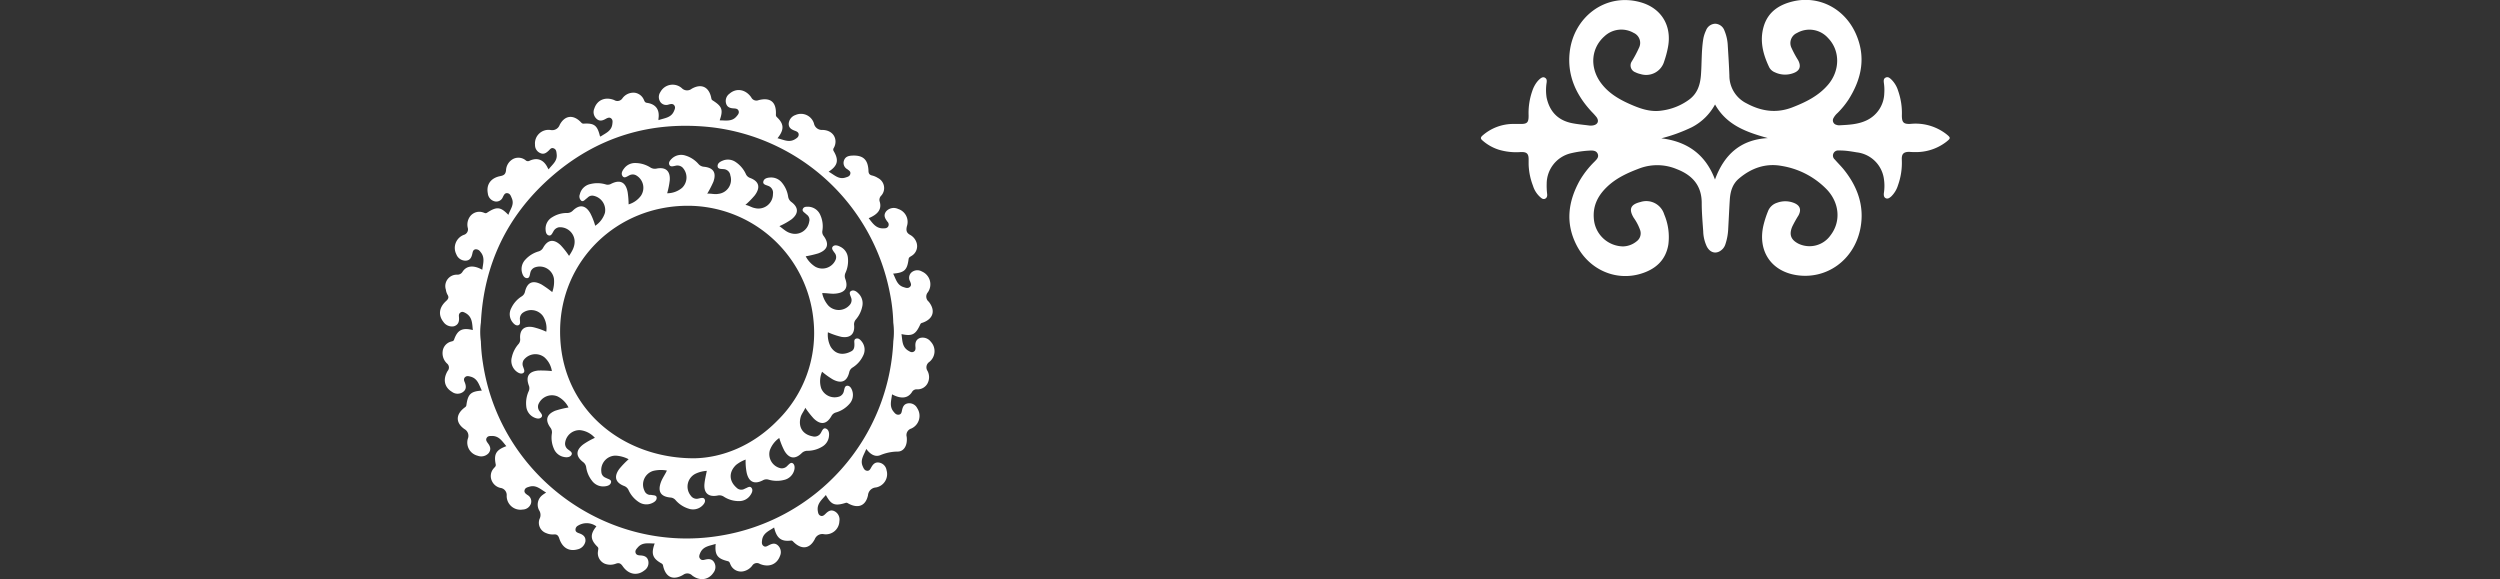
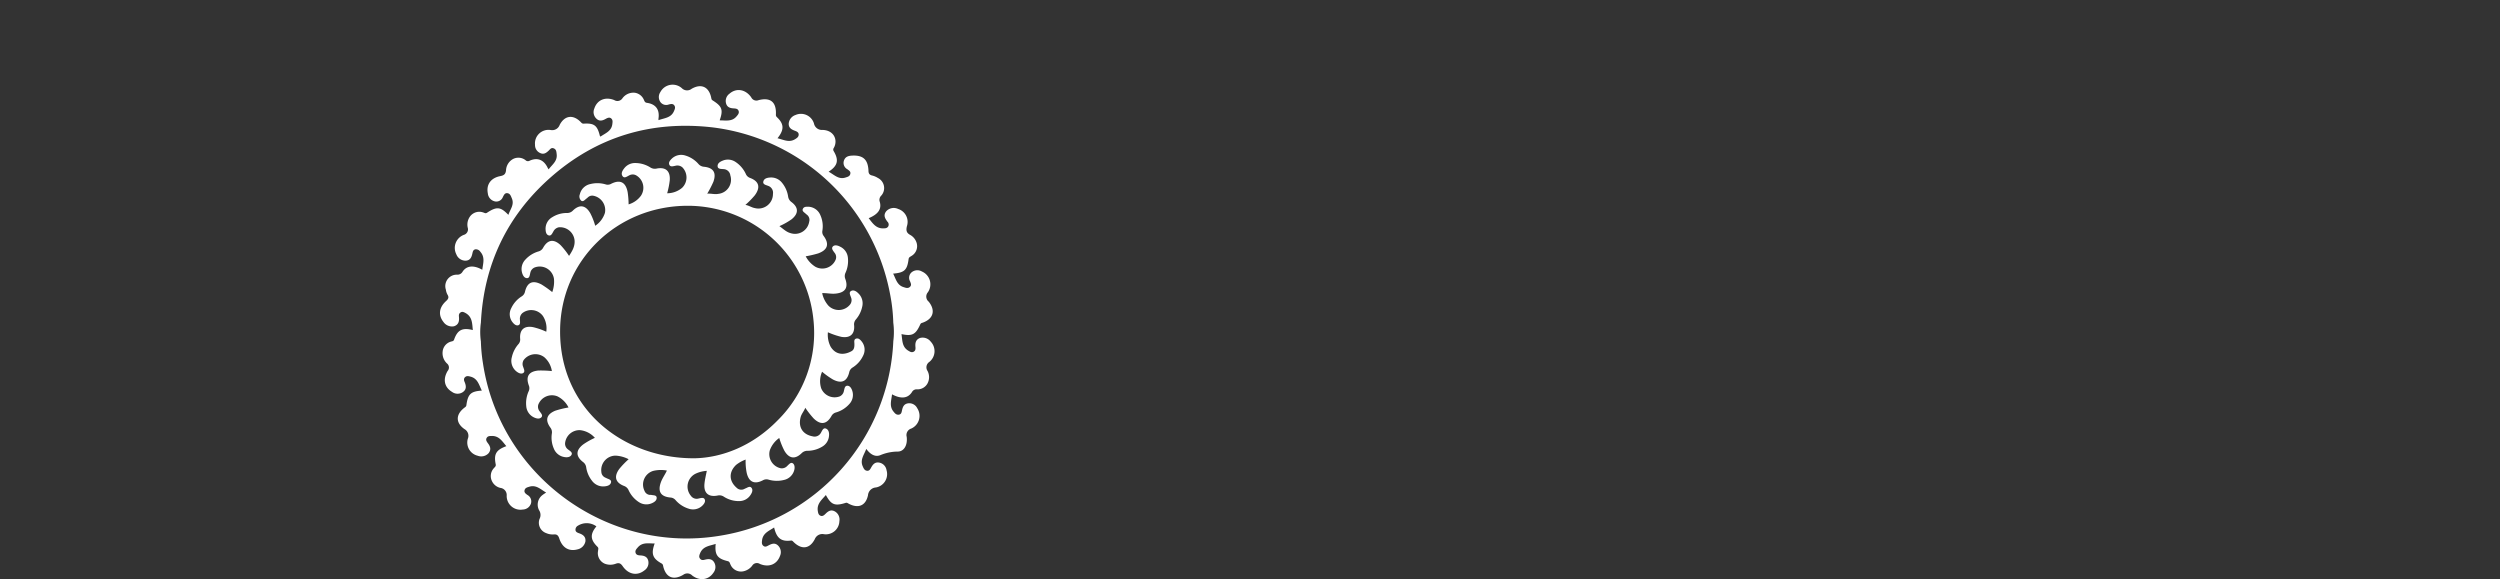
<svg xmlns="http://www.w3.org/2000/svg" viewBox="0 0 737.59 170.87">
  <rect x="0" y="0" width="737.59" height="170.87" fill="#333333" stroke="none" />
  <defs>
    <style>.cls-1{fill:#fff;}.cls-2{fill:none;}</style>
  </defs>
  <g id="Layer_2" data-name="Layer 2">
    <g id="Layer_1-2" data-name="Layer 1">
      <path class="cls-1" d="M244.47,50.66c1.66.88,2.91,2.37,4.95,1.73.61-.2,1.27-.32,1.45-1.07s-.4-1-.87-1.39a2.11,2.11,0,0,1-1-2.57c.4-1.14,1.31-1.39,2.37-1.45,3.22-.17,4.7,1.11,4.86,4.4,0,.88.29,1.31,1.16,1.49a5.67,5.67,0,0,1,1.62.71,3.33,3.33,0,0,1,.95,5.25,1.71,1.71,0,0,0-.39,1.8c.6,2.14-.5,3.67-3.28,4.81,1.18,1.51,2.21,3.15,4.48,3,.51,0,1-.07,1.3-.59a1.16,1.16,0,0,0-.24-1.37c-.76-1-1.26-1.93-.36-3.08a3,3,0,0,1,3.51-.68,4,4,0,0,1,2.6,5.06c-.3,1.24-.18,2,1,2.62a4,4,0,0,1,1.74,2,3.33,3.33,0,0,1-1.38,4.17c-.34.25-.79.34-.87.94-.42,3.27-1.25,4-4.56,4.29.81,1.57,1.14,3.43,3.14,4,.62.2,1.23.43,1.8-.08s.27-1.06.06-1.63a2.12,2.12,0,0,1,.5-2.72,2.65,2.65,0,0,1,3-.19,4.11,4.11,0,0,1,1.74,6.13A1.93,1.93,0,0,0,274,89c2.1,2.62,1.35,5.08-1.74,6.19-.3.1-.57.13-.74.5-1.35,3-2.36,3.58-5.55,2.88.29,1.85.12,3.79,2.05,4.92.47.28.94.59,1.52.29s.6-.84.55-1.41c-.11-1.17.08-2.19,1.36-2.66a3,3,0,0,1,3.15,1.09,4.06,4.06,0,0,1-.44,6,1.9,1.9,0,0,0-.51,2.63,3.92,3.92,0,0,1,0,3.69,3.33,3.33,0,0,1-3.05,1.75,1.55,1.55,0,0,0-1.53.79c-1.2,1.9-3.24,2.11-5.89.68-.18,1.77-.88,3.5.45,5.11.41.5.81,1,1.57.89s.81-.76.94-1.34c.22-1,.58-1.82,1.76-2a2.62,2.62,0,0,1,2.72,1.44,4.1,4.1,0,0,1-1.77,6,2,2,0,0,0-1.34,2.45c.29,2.45-.79,4.35-2.68,4.34a13.53,13.53,0,0,0-5.13,1.07c-1.59.62-3-.34-4.12-1.86-.65,1.78-1.89,3.21-1.05,5.13.26.59.51,1.22,1.24,1.32s1-.49,1.28-1c.52-.92,1.15-1.64,2.38-1.4a2.67,2.67,0,0,1,2.13,2.23,4,4,0,0,1-3.13,5.1,2.51,2.51,0,0,0-2.34,2.29c-.66,3.15-2.92,4-5.75,2.47-.26-.14-.46-.33-.85-.21-3.21,1-4.26.56-5.83-2.32-1.21,1.42-2.73,2.59-2.37,4.75.09.56.2,1.1.77,1.35s1-.07,1.43-.49c.77-.78,1.59-1.42,2.77-.8a2.74,2.74,0,0,1,1.39,2.89,4,4,0,0,1-4.55,3.86,2.38,2.38,0,0,0-2.71,1.47c-1.52,2.91-3.91,3.14-6.27.82-.22-.23-.39-.46-.79-.41-2.88.36-4.2-.73-4.94-3.86-1.49,1-3.32,1.65-3.56,3.81-.07.6-.14,1.2.41,1.62s1,.12,1.51-.15c1-.53,1.94-.85,2.87.11a2.71,2.71,0,0,1,.51,3c-.9,2.48-3.25,3.48-5.94,2.36a1.62,1.62,0,0,0-2.28.54,4.41,4.41,0,0,1-2.62,1.64,3.36,3.36,0,0,1-3.77-2c-.2-.36-.19-.84-.8-1-3.1-.74-3.88-1.87-3.57-5.09-1.76.59-3.72.67-4.58,2.72-.24.57-.46,1.13,0,1.67s1,.37,1.51.24c1-.24,2-.25,2.63.83a2.72,2.72,0,0,1-.25,3.08c-1.42,2.1-4,2.49-6.24.78a2,2,0,0,0-2.66-.19c-3,1.75-5.18.7-5.92-2.66a.88.88,0,0,0-.49-.72c-2.63-1.47-3.1-2.83-2-5.87-1.82,0-3.64-.44-5,1.18-.4.46-.83.9-.63,1.57s.83.74,1.43.77c1.07.06,2,.35,2.3,1.54a2.68,2.68,0,0,1-1.13,2.88c-2.09,1.68-4.69,1.23-6.38-1.21-.59-.86-1.09-1.12-2.07-.76a4.52,4.52,0,0,1-3.22,0,3.38,3.38,0,0,1-2-3.78c0-.42.27-.79-.19-1.24-2.13-2.08-2.19-3.71-.3-6a4.86,4.86,0,0,0-5.44-.21,1.33,1.33,0,0,0-.73,1.22c0,.59.5.82,1,1,1.16.39,2.08,1,1.93,2.42a3,3,0,0,1-2.36,2.36c-2.46.66-4.42-.43-5.34-3.18-.31-.95-.71-1.34-1.7-1.23a4.67,4.67,0,0,1-2.14-.38,3.25,3.25,0,0,1-2-4.19,2.54,2.54,0,0,0-.14-2.59,3.54,3.54,0,0,1,1.09-4.52c.27-.22.58-.4,1-.68-1.63-.93-2.93-2.37-5-1.71-.58.18-1.17.31-1.36,1s.34,1.06.82,1.41a2.16,2.16,0,0,1,1.05,2.57,2.6,2.6,0,0,1-2.4,1.74,4.06,4.06,0,0,1-4.75-4.08,2.12,2.12,0,0,0-1.85-2.3,3.63,3.63,0,0,1-2.49-2,3.4,3.4,0,0,1,.56-3.82c.27-.33.66-.54.54-1.15-.6-3,.11-4.23,3.14-5.35-1.22-1.42-2.15-3.08-4.35-3-.55,0-1.12,0-1.45.56s-.06,1,.29,1.49c.73.93,1.13,1.89.3,3a2.94,2.94,0,0,1-3.24.78,4,4,0,0,1-2.92-5,2.26,2.26,0,0,0-1-2.87c-2.67-1.88-2.57-4.36.05-6.34.25-.19.48-.32.53-.71.46-3.29,1.28-4.07,4.56-4.3-.84-1.66-1.21-3.6-3.38-4.13-.55-.14-1.07-.28-1.55.15s-.36,1-.13,1.49c.44,1.08.59,2.14-.54,2.93a2.75,2.75,0,0,1-3.21-.07c-2.23-1.33-2.76-3.68-1.28-6.17a1.52,1.52,0,0,0-.18-2.19,4.17,4.17,0,0,1-1.3-3.48A3.37,3.37,0,0,1,133,100.8c.39-.13.83-.08,1-.68,1-2.79,2.44-3.52,5.5-2.74-.2-1.93-.13-3.88-2.11-5-.48-.27-1-.55-1.52-.19s-.51.82-.46,1.33c.12,1.24-.1,2.29-1.46,2.74A3.06,3.06,0,0,1,130.84,95c-1.58-2-1.35-4.26.77-6.18.7-.64.91-1.11.39-1.93a4.29,4.29,0,0,1-.45-1.42,3.37,3.37,0,0,1,3.29-4.43,1.73,1.73,0,0,0,1.63-.87c1.19-1.84,3.31-2,5.82-.58.23-1.87.89-3.68-.58-5.32a1.57,1.57,0,0,0-1.39-.72c-.69.09-.82.64-.94,1.19-.24,1.14-.63,2.1-2,2.17A2.91,2.91,0,0,1,134.62,75a4.12,4.12,0,0,1,2.21-5.7A1.69,1.69,0,0,0,138,67.17a4.06,4.06,0,0,1,.82-3.49,3.42,3.42,0,0,1,3.74-1c.36.1.68.39,1.14.08,2.85-1.88,4-1.76,6.29.64.52-1.65,1.85-3,1-4.93-.27-.63-.47-1.35-1.27-1.47s-1.05.56-1.35,1.12a2.06,2.06,0,0,1-2.44,1.28,2.67,2.67,0,0,1-2-2.33c-.51-2.6.85-4.56,3.67-5.11,1.1-.21,1.58-.59,1.7-1.74a4,4,0,0,1,2.11-3.33,3.42,3.42,0,0,1,3.62.35,1,1,0,0,0,1.21.19c2.27-1.06,4.18-.31,5.3,2,.07.16.18.3.32.54,1.06-1.42,2.63-2.43,2.38-4.47-.08-.69-.09-1.4-.85-1.72s-1.08.26-1.51.66c-.68.64-1.38,1.19-2.42.75a2.55,2.55,0,0,1-1.61-2.48,4,4,0,0,1,4.61-4.35,2.35,2.35,0,0,0,2.67-1.52c1.48-2.83,4-3.1,6.2-.84.25.25.41.5.88.48,3.09-.18,4,.51,4.76,3.56,0,.08.1.14.19.27,1.42-1,3.24-1.58,3.5-3.69.07-.6.19-1.21-.32-1.66s-1.09-.19-1.63.11c-.92.52-1.83.82-2.75-.06a2.66,2.66,0,0,1-.61-3c.82-2.5,3.2-3.56,5.88-2.48a1.76,1.76,0,0,0,2.41-.53,4,4,0,0,1,3.7-1.63A3.47,3.47,0,0,1,190,29.52c.19.42.3.75.91.83,2.58.38,3.75,2,3.37,4.62a3.35,3.35,0,0,0,0,.48c1.74-.63,3.7-.66,4.56-2.65.24-.56.51-1.1.12-1.68s-1-.45-1.6-.31a2.12,2.12,0,0,1-2.47-.64,2.59,2.59,0,0,1-.06-3,4.09,4.09,0,0,1,6.34-1.15,2.17,2.17,0,0,0,2.9.17c2.86-1.64,5.11-.54,5.76,2.64.07.31.07.57.41.78,2.83,1.79,3.18,2.77,2.09,5.9,1.81,0,3.66.44,5-1.2.39-.46.81-.92.59-1.58s-.85-.71-1.46-.75c-1-.06-1.9-.3-2.23-1.43a2.64,2.64,0,0,1,1-2.91c2-1.74,4.7-1.34,6.4,1.06a1.69,1.69,0,0,0,2.17.85c3.54-.91,5.29.59,5.12,4.23a.93.93,0,0,0,.32.81c2.11,2,2.16,3.69.15,6.2,1.79.42,3.44,1.4,5.25.24.51-.32,1-.65,1-1.33s-.59-.93-1.17-1.14c-1-.37-1.82-.86-1.77-2.12a2.93,2.93,0,0,1,2-2.51,4,4,0,0,1,5.45,2.51,2.38,2.38,0,0,0,2.54,1.89c3.48.12,4.57,3.11,3.31,5.31a.85.85,0,0,0,0,1C247.56,47.31,247.14,48.92,244.47,50.66Zm19.08,44.53a50.7,50.7,0,0,0-1-8.69,60.84,60.84,0,0,0-52.42-48.93c-18.13-2.06-34.29,2.85-47.94,15-12.69,11.3-19.45,25.6-20.31,42.62a19.77,19.77,0,0,0,0,5.54,49,49,0,0,0,.6,6.39c5,33.32,36.73,56.45,69.94,50.94a60.87,60.87,0,0,0,51.14-57.42A21.15,21.15,0,0,0,263.55,95.19Z" />
      <path class="cls-1" d="M208.66,57.14c1.17-.09,2.18.27,3.23.06a4.18,4.18,0,0,0,3.59-5.43,2.09,2.09,0,0,0-2-1.87c-.66-.08-1.71.05-1.76-.85s.77-1.37,1.54-1.67a4,4,0,0,1,3.78.42,8.54,8.54,0,0,1,3,3.51,2.12,2.12,0,0,0,1.24,1.18c2.69,1,3.15,2.81,1.41,5.14a25.26,25.26,0,0,1-2.77,2.82c1.06.18,1.83.78,2.78.94a4.28,4.28,0,0,0,5.35-4.18,2.13,2.13,0,0,0-1.41-2.37c-.62-.26-1.64-.4-1.43-1.29s1.11-1.11,1.94-1.17a4.07,4.07,0,0,1,3.51,1.47,8.32,8.32,0,0,1,1.86,4.1,2.4,2.4,0,0,0,1,1.67c2.15,1.62,2.11,3.42,0,5.1a20.6,20.6,0,0,1-3.57,2c1.13.79,2,1.72,3.28,2.06a4.23,4.23,0,0,0,5.51-3.36,1.9,1.9,0,0,0-.59-2c-.12-.11-.26-.19-.37-.3-.42-.44-1.25-.79-.9-1.51S238,61,238.66,61a4,4,0,0,1,3.39,2.51,8,8,0,0,1,.58,4.57,1.93,1.93,0,0,0,.39,1.55c1.74,2.39,1.16,4.13-1.65,5.14a32,32,0,0,1-3.66.85,8.05,8.05,0,0,0,2.81,3.06,4.26,4.26,0,0,0,6-2,2,2,0,0,0-.32-2.13c-.37-.54-1-1.2-.51-1.79s1.44-.38,2.14,0a4,4,0,0,1,2.34,3.38,8.47,8.47,0,0,1-.71,4.33,2.28,2.28,0,0,0-.06,1.83c.91,2.55,0,4-2.75,4.31-1.36.17-2.7-.18-4.08-.13a8,8,0,0,0,1.84,3.7,4.27,4.27,0,0,0,6.38-.32,2.09,2.09,0,0,0,.28-2.14c-.19-.61-.69-1.43,0-1.85s1.5,0,2.07.58a4.07,4.07,0,0,1,1.25,4,8.39,8.39,0,0,1-1.89,3.82A2.18,2.18,0,0,0,252,96c.21,2.58-1.18,3.81-3.74,3.39a22.21,22.21,0,0,1-4-1.36,7.68,7.68,0,0,0,.82,4.28c1.65,2.66,4.26,2.37,6.16,1.29.79-.45.86-1.27.84-2.11,0-.57-.22-1.35.49-1.58s1.22.3,1.63.8a3.83,3.83,0,0,1,.48,4.17,8.22,8.22,0,0,1-3.13,3.55,2.16,2.16,0,0,0-1,1.42c-.66,2.74-2.32,3.43-4.83,2.1a23.11,23.11,0,0,1-3.17-2.27,6.87,6.87,0,0,0-.27,4.88,4.28,4.28,0,0,0,5.47,2.39,2.17,2.17,0,0,0,1.24-1.64c.17-.59.21-1.49,1-1.5s1.24.79,1.47,1.53a3.91,3.91,0,0,1-.91,3.9,8.34,8.34,0,0,1-3.91,2.45,2.13,2.13,0,0,0-1.34,1.07c-1.41,2.46-3.19,2.68-5.22.72a27.43,27.43,0,0,1-2.49-3.17c-.37,1-1.11,1.76-1.38,2.78-.77,2.91.61,5.11,3.56,5.65a2.12,2.12,0,0,0,2.43-1.05c.35-.57.65-1.58,1.49-1.24s1,1.34.89,2.2a4,4,0,0,1-2,3.13A8.38,8.38,0,0,1,238.3,133a2.42,2.42,0,0,0-1.8.72c-1.93,1.88-3.7,1.6-5.07-.72a21.32,21.32,0,0,1-1.52-3.78,7.57,7.57,0,0,0-2.79,3.65,4.26,4.26,0,0,0,3.25,5.29,2.19,2.19,0,0,0,1.93-.73c.45-.41,1-1.14,1.6-.74s.63,1.36.41,2.09a4,4,0,0,1-3,2.82,8.59,8.59,0,0,1-4.5-.07,2.13,2.13,0,0,0-1.71.16c-2.53,1.33-4.22.52-4.82-2.3a17.34,17.34,0,0,1-.29-3.8,10.31,10.31,0,0,0-2.8,1.56c-2.21,2.1-2.15,4.77.15,6.76a1.93,1.93,0,0,0,2.32.32l.22-.11c.61-.2,1.32-.85,1.84-.19s.13,1.48-.3,2.12a3.94,3.94,0,0,1-3.35,1.79,8.07,8.07,0,0,1-4.54-1.32,2.33,2.33,0,0,0-1.8-.32c-2.74.53-4.17-.76-3.88-3.54.12-1.22.43-2.43.68-3.74a9,9,0,0,0-3.27.82,4.23,4.23,0,0,0-1.43,6.53,2.08,2.08,0,0,0,2.33.8c.61-.11,1.43-.42,1.75.25s-.19,1.39-.72,1.89a3.93,3.93,0,0,1-4,.87,8.35,8.35,0,0,1-3.87-2.52,2.13,2.13,0,0,0-1.53-.77c-2.9-.28-3.79-1.79-2.79-4.55.44-1.19,1.21-2.22,1.76-3.41a9.63,9.63,0,0,0-4,.09,4.2,4.2,0,0,0-2.61,5.89A1.86,1.86,0,0,0,191.6,146c.15,0,.32,0,.47,0,.62.18,1.61,0,1.67.82s-.68,1.33-1.4,1.64a4,4,0,0,1-3.88-.34,8.27,8.27,0,0,1-3-3.49,2.28,2.28,0,0,0-1.33-1.25c-2.58-1-3.06-2.74-1.44-5a25.11,25.11,0,0,1,2.78-2.89,9.36,9.36,0,0,0-3.84-1.06,4.25,4.25,0,0,0-4.21,4.8,1.91,1.91,0,0,0,1.06,1.63c.14.08.29.12.43.2.57.31,1.53.43,1.37,1.24s-1,1.1-1.79,1.18a4.08,4.08,0,0,1-3.8-1.6,8.31,8.31,0,0,1-1.74-4,2.29,2.29,0,0,0-.94-1.57c-2.19-1.69-2.16-3.47.05-5.18a21.06,21.06,0,0,1,3.45-1.95,6.78,6.78,0,0,0-4.37-2.27,4.27,4.27,0,0,0-4.42,3.86,2.08,2.08,0,0,0,.9,1.85c.49.41,1.38.83,1,1.56s-1.34.82-2.15.66a4,4,0,0,1-3.05-2.44,8.08,8.08,0,0,1-.61-4.45,2.24,2.24,0,0,0-.42-1.78c-1.64-2.25-1.13-3.94,1.44-5a27.78,27.78,0,0,1,3.9-.95,7.15,7.15,0,0,0-3.31-3.3,4.31,4.31,0,0,0-5.61,2.48,2.16,2.16,0,0,0,.44,2c.34.51,1,1.12.49,1.7s-1.37.41-2,.14a4,4,0,0,1-2.48-3.41,8.52,8.52,0,0,1,.74-4.45,2.12,2.12,0,0,0,0-1.71c-.92-2.62,0-4.06,2.82-4.35a31.16,31.16,0,0,1,4,.16,6.77,6.77,0,0,0-2.23-4.09,4.32,4.32,0,0,0-6.08.83,2.18,2.18,0,0,0-.14,2.06c.18.59.62,1.37,0,1.77s-1.42,0-2-.46a4,4,0,0,1-1.36-4.21,8.65,8.65,0,0,1,1.92-3.82,2,2,0,0,0,.53-1.62c-.2-2.66,1.19-3.9,3.81-3.42a20.28,20.28,0,0,1,3.9,1.35,6.7,6.7,0,0,0-1-4.65,4.27,4.27,0,0,0-6-.88,2.22,2.22,0,0,0-.77,2c0,.57.21,1.37-.45,1.61s-1.29-.32-1.71-.85a3.8,3.8,0,0,1-.4-4.18,8.17,8.17,0,0,1,3.05-3.46,2.13,2.13,0,0,0,1-1.4c.68-2.81,2.32-3.49,4.91-2.11a30.93,30.93,0,0,1,3.13,2.23,8.91,8.91,0,0,0,.51-3.91,4.24,4.24,0,0,0-5.58-3.4,2.12,2.12,0,0,0-1.4,1.64c-.18.62-.19,1.58-1,1.55s-1.22-.85-1.43-1.6a4,4,0,0,1,1-3.89,8.37,8.37,0,0,1,3.82-2.38,2.22,2.22,0,0,0,1.42-1.14c1.36-2.39,3.14-2.61,5.15-.7a22.58,22.58,0,0,1,2.47,3.15c.92-1.41,1.77-2.79,1.63-4.57a4.3,4.3,0,0,0-4.65-3.87,2.31,2.31,0,0,0-1.63,1.28c-.32.51-.61,1.33-1.35,1.11s-.88-1-.92-1.7a3.91,3.91,0,0,1,2-3.69,8,8,0,0,1,4.33-1.22,2.29,2.29,0,0,0,1.7-.69c2-1.95,3.82-1.64,5.2.84a19.44,19.44,0,0,1,1.41,3.62,7.11,7.11,0,0,0,2.87-3.82A4.3,4.3,0,0,0,175,57.74a1.82,1.82,0,0,0-1.36.33c-.2.14-.35.33-.55.47-.5.34-1,1.11-1.62.66a1.71,1.71,0,0,1-.39-1.9,4,4,0,0,1,3.1-3,8.49,8.49,0,0,1,4.5.1,2,2,0,0,0,1.59-.15c2.68-1.37,4.35-.52,4.91,2.45a25.1,25.1,0,0,1,.28,3.6,6.94,6.94,0,0,0,3.66-2.58,4.22,4.22,0,0,0-1.46-6,2.1,2.1,0,0,0-2.06.05c-.61.29-1.39.95-1.92.2s-.08-1.57.42-2.22a4,4,0,0,1,3.31-1.65,8.37,8.37,0,0,1,4.43,1.28,2.43,2.43,0,0,0,1.91.35c2.67-.52,4.06.76,3.85,3.49a24.11,24.11,0,0,1-.76,3.8,6.84,6.84,0,0,0,4.42-1.62,4.26,4.26,0,0,0,.09-6,2.22,2.22,0,0,0-2.12-.48c-.61.11-1.42.41-1.74-.29s.2-1.32.69-1.8a4,4,0,0,1,4-.95,8.25,8.25,0,0,1,3.88,2.49,2.36,2.36,0,0,0,1.63.83c2.83.28,3.74,1.79,2.77,4.47A31.59,31.59,0,0,1,208.66,57.14Zm-3.85,78.07c8.21-.13,17.17-3.64,24.43-11a36.25,36.25,0,0,0,10.74-30,37.29,37.29,0,0,0-37.06-33.5c-20.87,0-37.6,16.13-37.67,36.93C165.17,120.48,183.57,135.27,204.81,135.21Z" />
      <rect class="cls-2" width="737.59" height="170.87" />
-       <path class="cls-1" d="M451,48.51c0-.42,0-.85,0-1.27.05-1.9-.51-2.48-2.45-2.37a17.86,17.86,0,0,1-6.38-.71,13.39,13.39,0,0,1-4.83-2.76c-.56-.49-.54-.85,0-1.36a13.78,13.78,0,0,1,8.77-3.47c.74,0,1.48,0,2.22,0,2.26.06,2.7-.37,2.66-2.6a19.62,19.62,0,0,1,1.1-7.16,9.05,9.05,0,0,1,1.3-2.53,6.36,6.36,0,0,1,.94-1c.44-.36.95-.69,1.53-.32s.5.9.45,1.43a13.94,13.94,0,0,0,0,4.42c.86,4,3.23,6.6,7.27,7.48,1.69.36,3.42.5,5.13.72A3.78,3.78,0,0,0,470,37c1.42-.25,1.87-1.31,1-2.48A19,19,0,0,0,469.63,33c-4.59-4.92-7.25-10.64-6.53-17.47C464.19,5.1,473.63-2.25,484,.66c6.15,1.72,9.29,6.9,8.13,13.16A28.82,28.82,0,0,1,491,18.1,5.54,5.54,0,0,1,484,21.85a6.13,6.13,0,0,1-1.49-.52,2.15,2.15,0,0,1-1.06-3.24,35.69,35.69,0,0,0,2.12-4A3.22,3.22,0,0,0,482,9.71a7.28,7.28,0,0,0-8.63,1C469.54,14.1,469,19.51,472,24c2.13,3.15,5.24,5.08,8.62,6.6,3.11,1.39,6.26,2.58,9.8,2a17.44,17.44,0,0,0,8-3.26c2.41-1.81,3.2-4.35,3.42-7.2.27-3.55.12-7.13.69-10.66A9.66,9.66,0,0,1,503.33,9a3,3,0,0,1,2.72-2A3,3,0,0,1,508.76,9a12.86,12.86,0,0,1,1,4.53c.18,2.92.37,5.85.47,8.77a9.1,9.1,0,0,0,5.08,8.2c4.3,2.32,8.73,3,13.44,1.2,4-1.55,7.76-3.38,10.6-6.71,3.58-4.21,3.57-10.09,0-13.76a7.35,7.35,0,0,0-9.17-1.5,3.25,3.25,0,0,0-1.59,4.47,29.42,29.42,0,0,0,1.91,3.54c1,1.87.51,3.18-1.49,3.87a7,7,0,0,1-5.36-.28,3.24,3.24,0,0,1-1.65-1.44c-1.83-3.81-2.88-7.78-1.67-12,1.25-4.37,4.58-6.54,8.78-7.51,7.57-1.73,15.05,2.1,18.38,9.47,3.12,6.91,1.79,13.41-2.14,19.58a24.7,24.7,0,0,1-3.22,3.92,5.32,5.32,0,0,0-1.18,1.48,1.35,1.35,0,0,0,.86,2,2.2,2.2,0,0,0,.83.14c2.75-.14,5.54-.25,8.07-1.46a9.09,9.09,0,0,0,5.22-8,14.26,14.26,0,0,0-.12-3.06c-.07-.6-.13-1.26.55-1.57s1.14.1,1.6.52a7.85,7.85,0,0,1,2.06,3.4,19.75,19.75,0,0,1,1.1,7.27c0,2.06.5,2.59,2.56,2.48a14.79,14.79,0,0,1,10.53,3c1.37,1.1,1.37,1.22,0,2.31a14.6,14.6,0,0,1-9.48,3c-.46,0-.92,0-1.38-.06-1.69,0-2.32.57-2.25,2.28a19.57,19.57,0,0,1-1.13,7.59,7.74,7.74,0,0,1-2,3.3c-.47.4-1,.81-1.61.51s-.61-1-.54-1.58a13.81,13.81,0,0,0,0-4.11,9.14,9.14,0,0,0-8-7.84c-1-.17-2.08-.35-3.14-.46a20.31,20.31,0,0,0-2.21-.09,1.51,1.51,0,0,0-1.14,2.66c.94,1.09,2,2.1,2.88,3.24,3.93,5,5.92,10.7,4.67,17.1-1.84,9.37-10,15.11-18.79,13.78-7.56-1.14-11.61-7.19-9.78-14.82a29.45,29.45,0,0,1,1.3-4,4.19,4.19,0,0,1,2.67-2.53,6.93,6.93,0,0,1,5.07.07c1.75.73,2.17,2,1.26,3.67a35.68,35.68,0,0,0-1.85,3.32c-.95,2.32-.41,3.84,1.83,5a7.58,7.58,0,0,0,9.5-2.49c3.07-4,2.65-9.48-1.06-13.44a23.86,23.86,0,0,0-13.35-7c-4.71-.88-9,.62-12.66,3.75-1.91,1.62-2.52,3.86-2.67,6.24-.18,2.82-.3,5.63-.46,8.45a16.51,16.51,0,0,1-.84,4.67,3.75,3.75,0,0,1-.71,1.28c-1.59,1.74-3.66,1.49-4.76-.6a11.13,11.13,0,0,1-1.07-4.5c-.19-2.77-.44-5.56-.44-8.34,0-5.18-2.78-8.24-7.34-10a14.89,14.89,0,0,0-10.85-.29c-3.6,1.34-7.06,2.89-9.85,5.61s-4.2,5.79-3.75,9.69a8.8,8.8,0,0,0,8.61,7.78,6.59,6.59,0,0,0,4-1.52,2.92,2.92,0,0,0,1-3.32A14.6,14.6,0,0,0,482,64.25c-1.53-2.56-.93-3.94,2-4.65a5.53,5.53,0,0,1,7,3.65,17.18,17.18,0,0,1,1.22,8.92c-.78,4.66-3.83,7.31-8.18,8.61-7.5,2.24-15.38-1.33-19-8.64-3.22-6.44-2.36-12.71,1-18.81a26.64,26.64,0,0,1,4.34-5.58c.62-.65,1.44-1.32,1-2.37s-1.61-1-2.58-.94a31,31,0,0,0-5.34.78,9.26,9.26,0,0,0-7.13,9,20.88,20.88,0,0,0,.13,3c.06.53,0,1.09-.54,1.38s-1,0-1.36-.32a7.38,7.38,0,0,1-2.28-3.49A19.07,19.07,0,0,1,451,48.51Zm70.57-7.77C515.35,39,509.46,37,506,30.82a16.25,16.25,0,0,1-6.85,6.72,47.45,47.45,0,0,1-9,3.27c7.69.94,13.07,4.79,15.83,12.16C508.69,45.59,513.54,41.18,521.59,40.74Z" />
    </g>
  </g>
</svg>